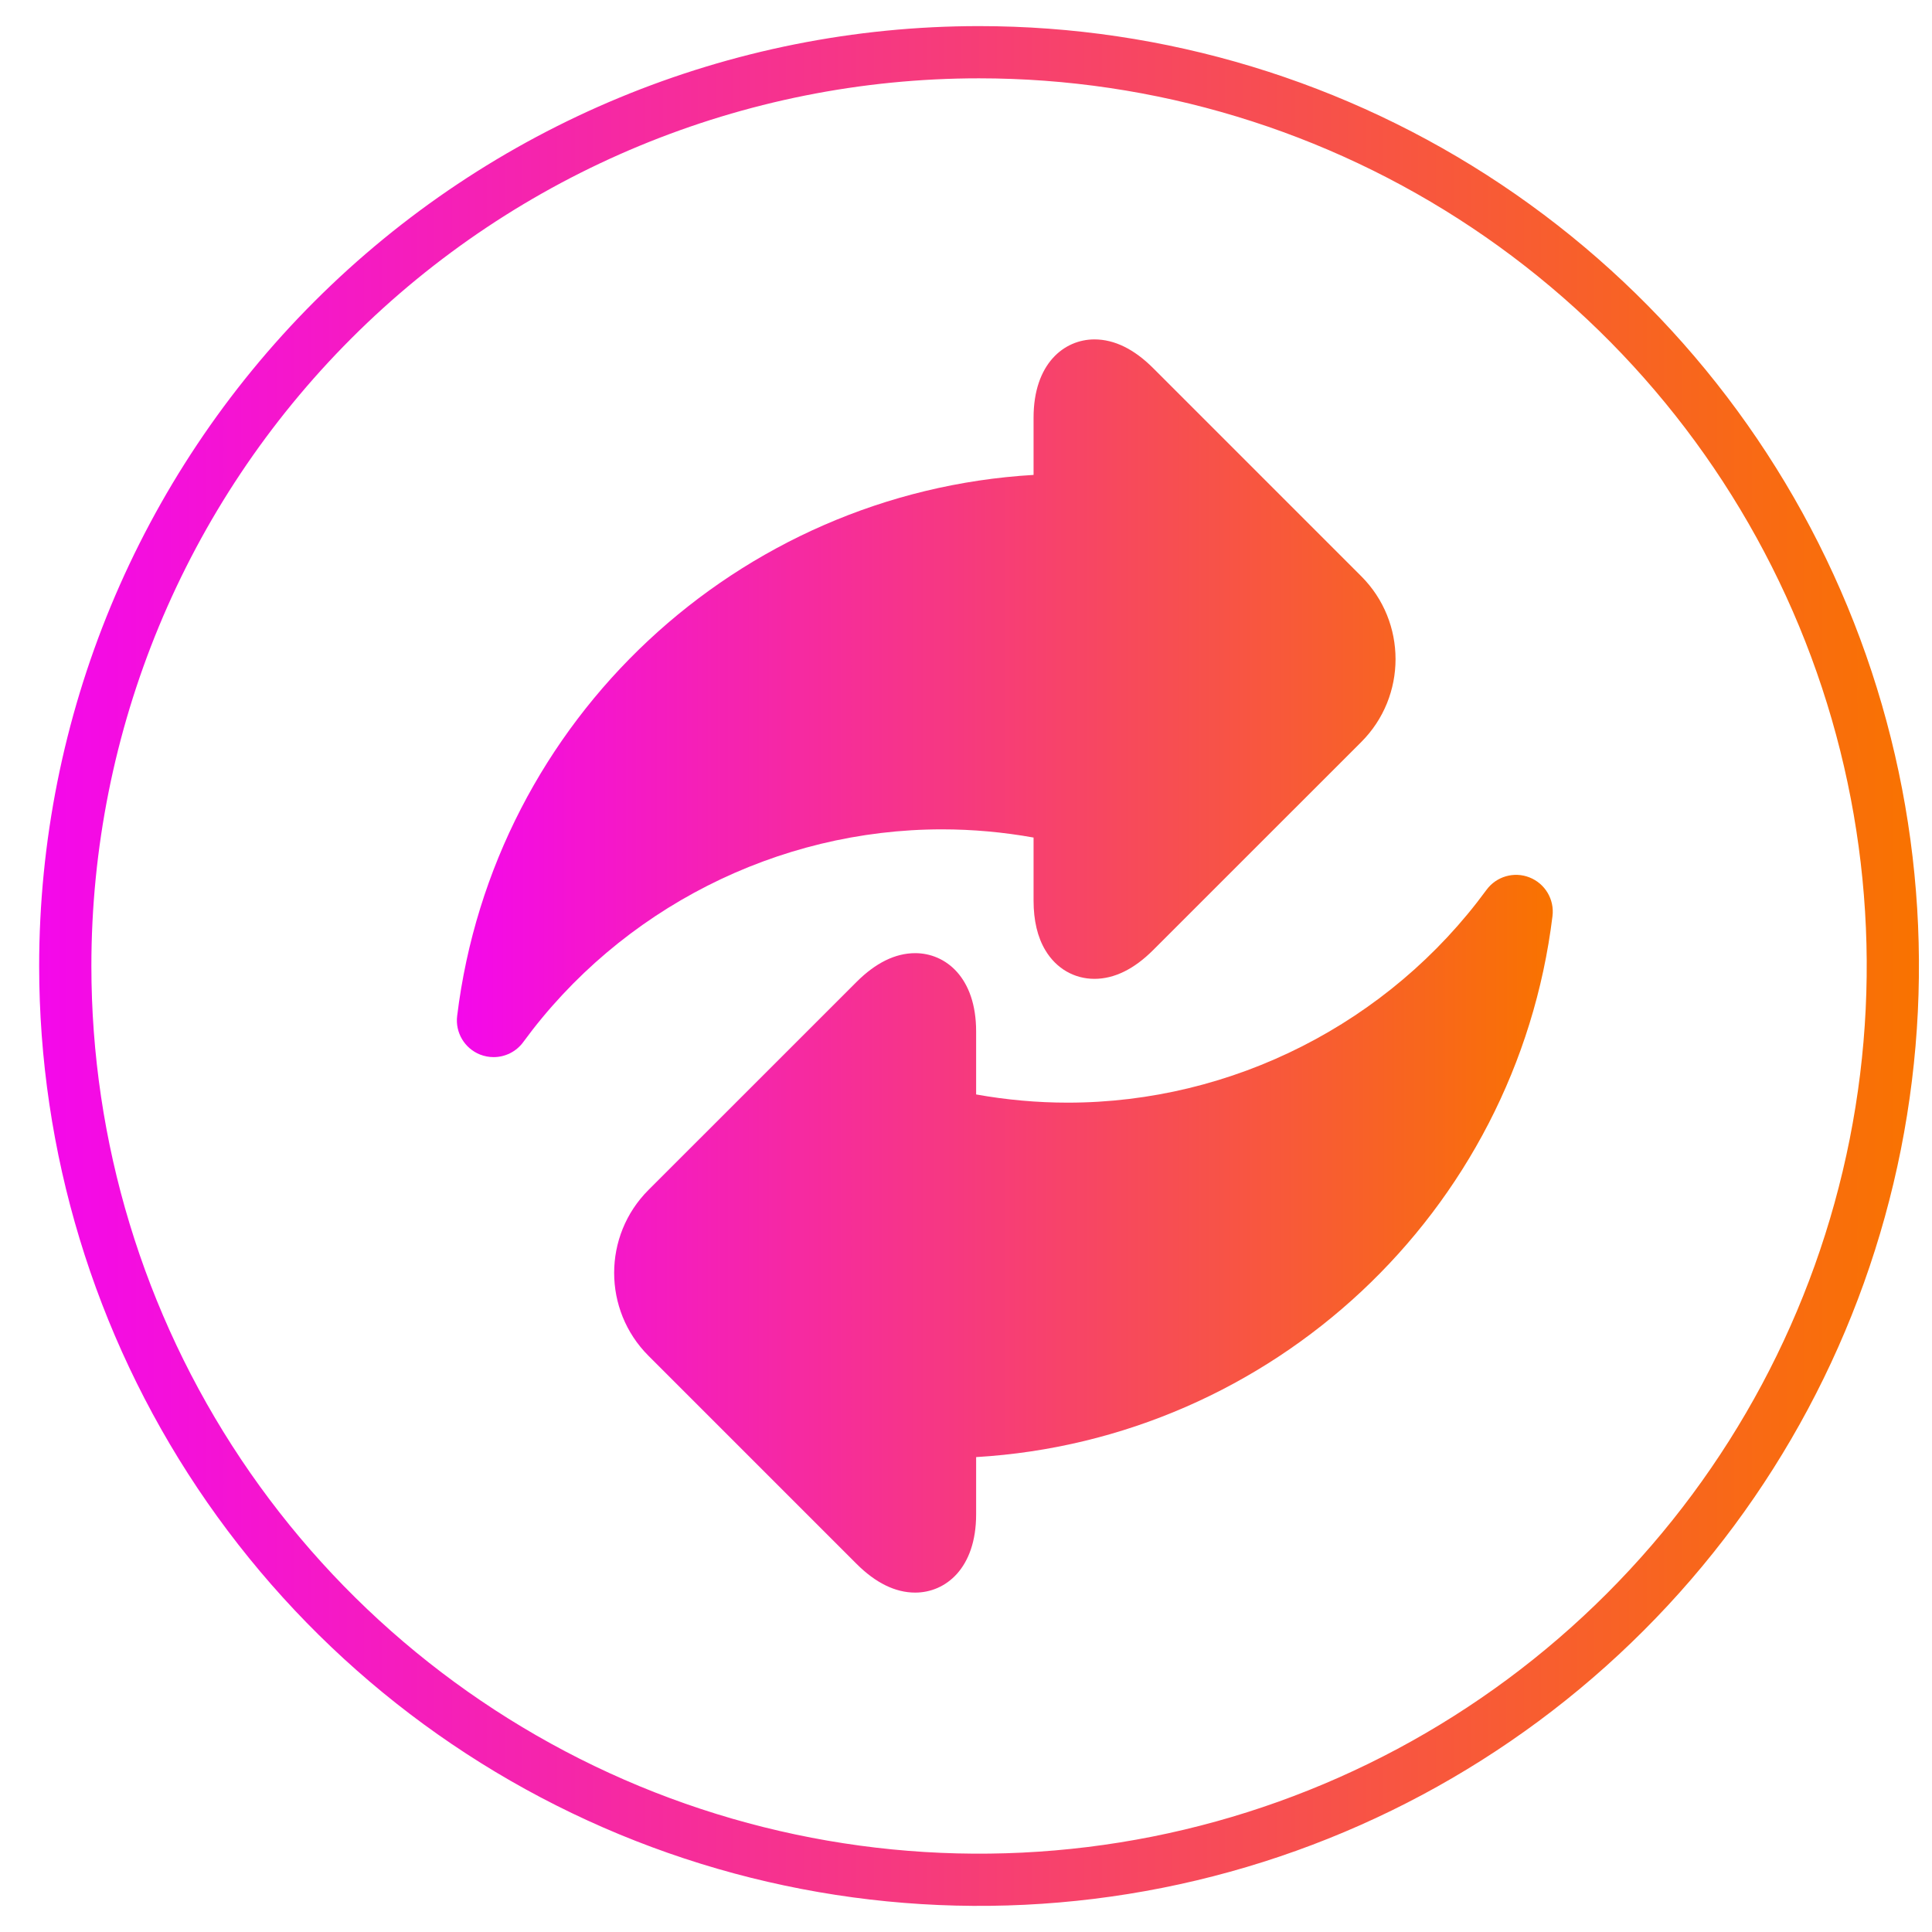
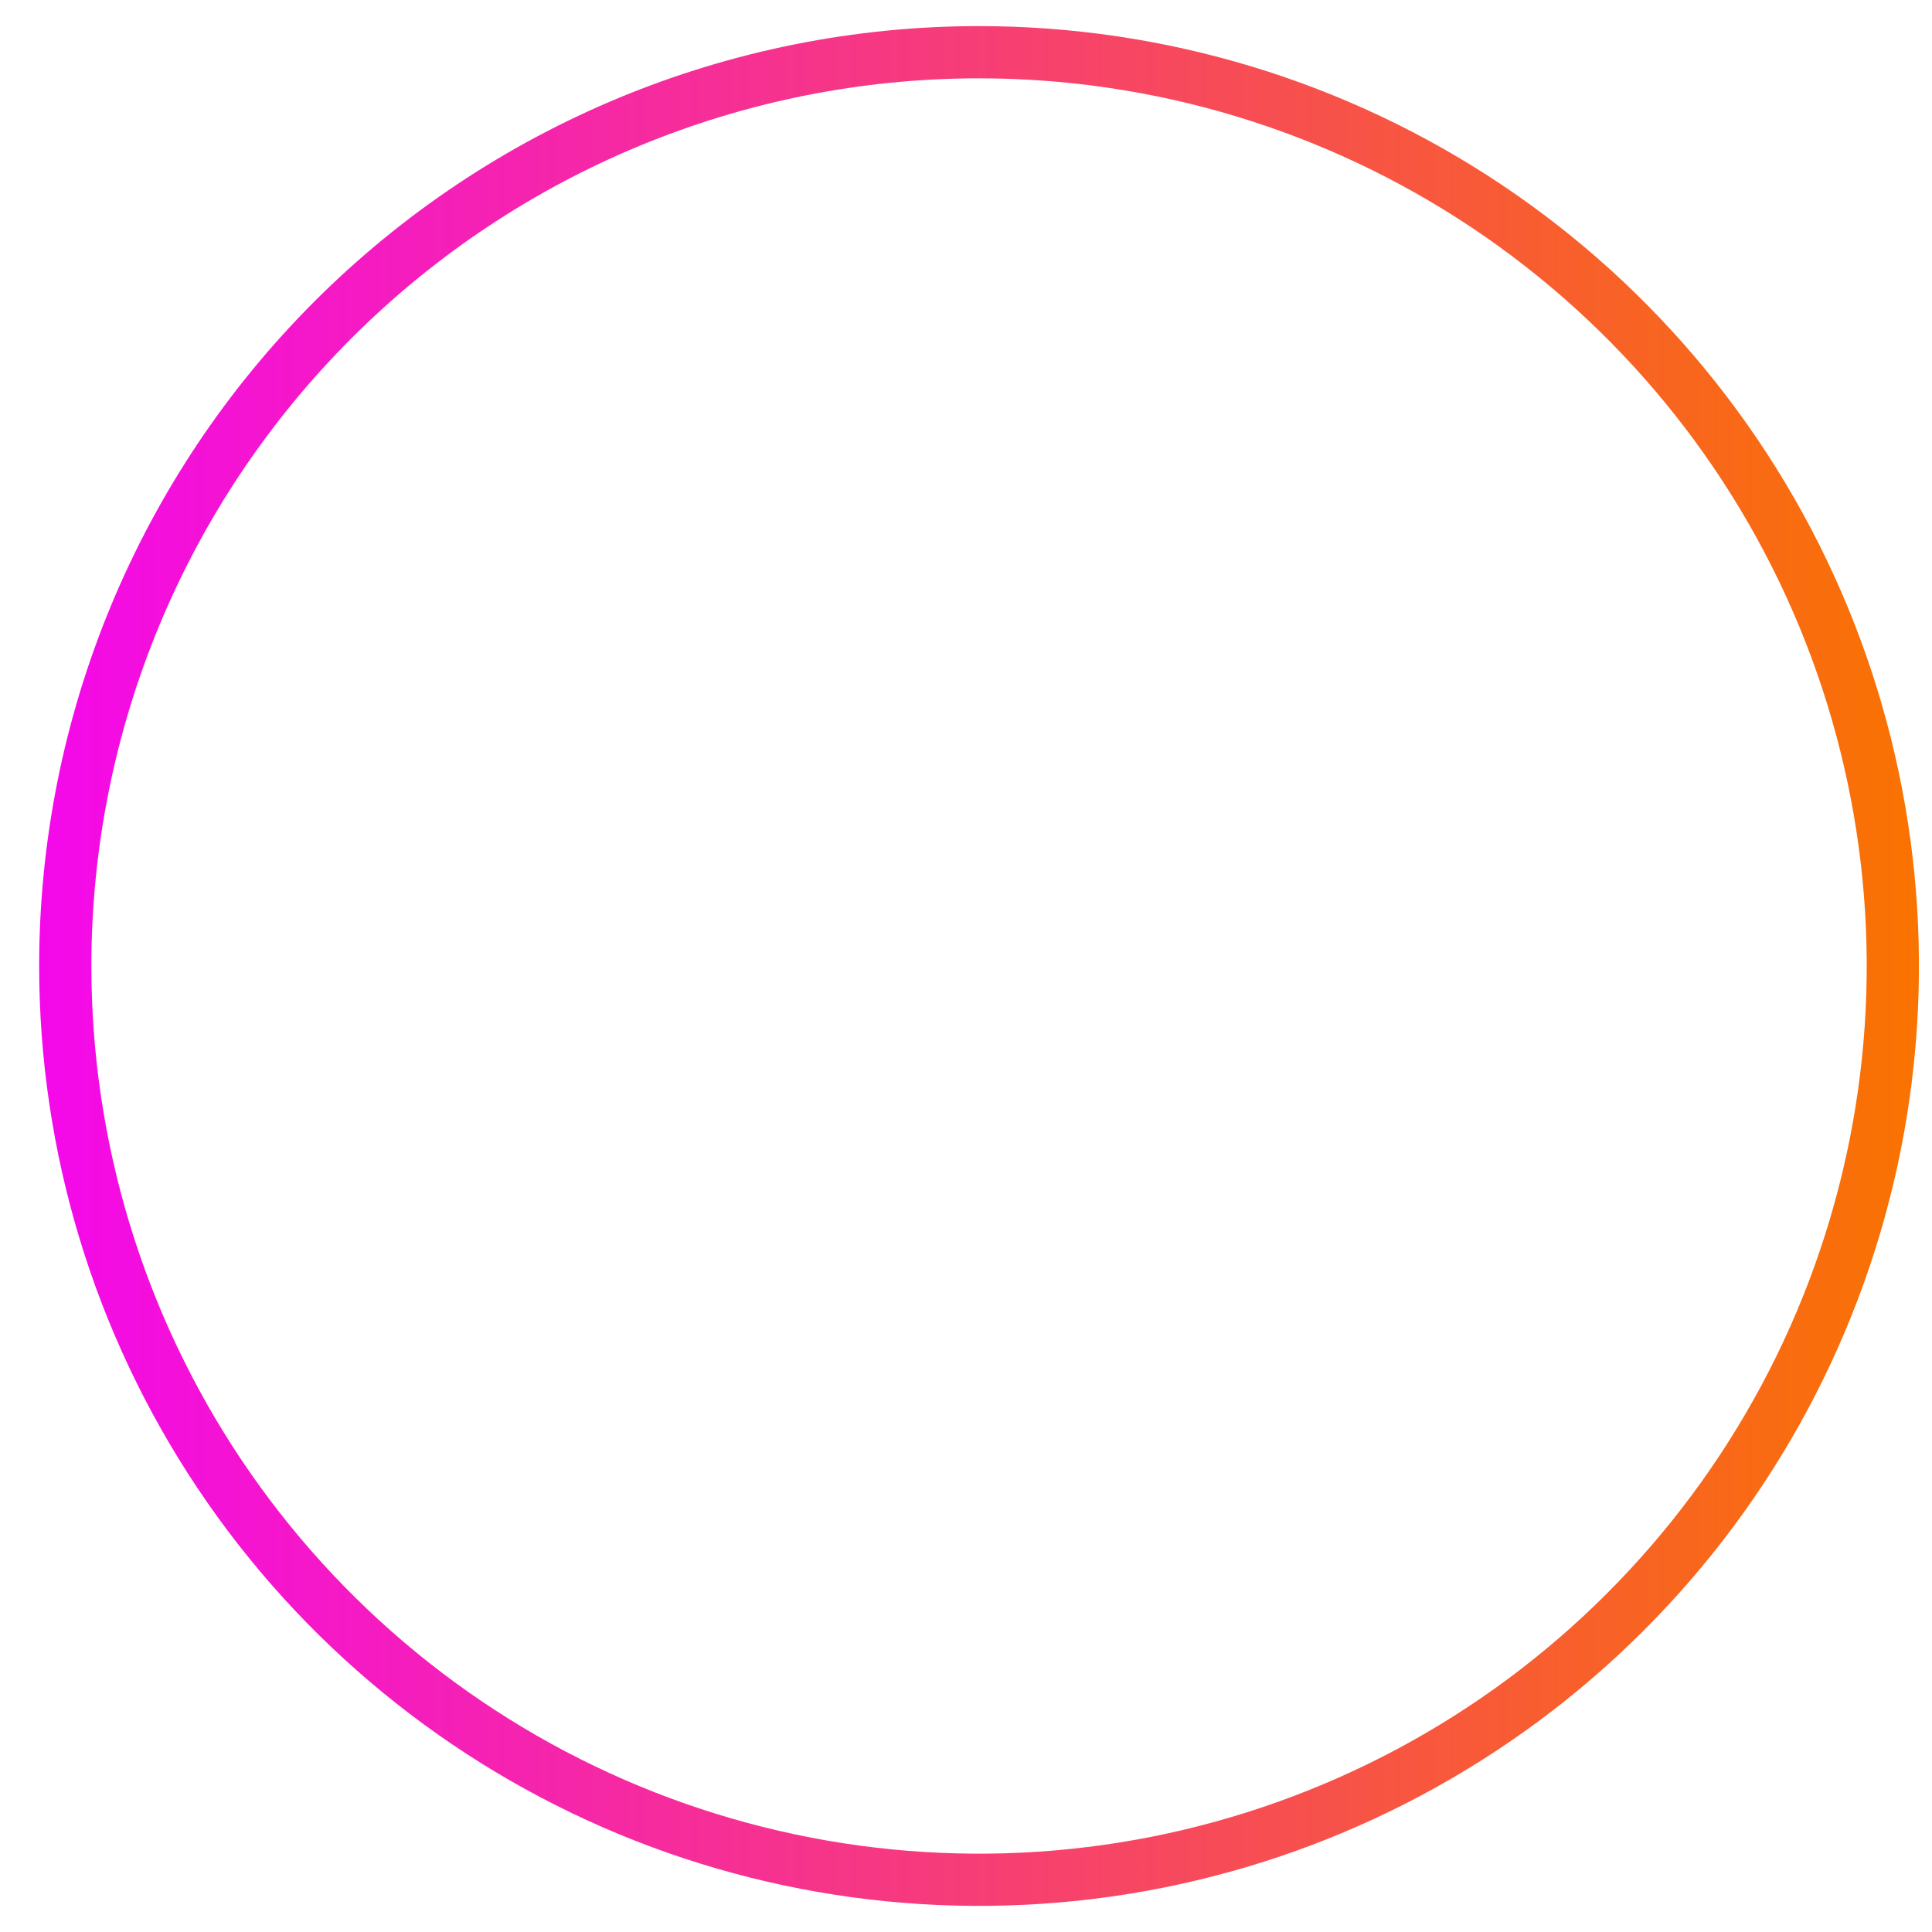
<svg xmlns="http://www.w3.org/2000/svg" width="37" height="37" viewBox="0 0 37 37" fill="none">
  <g clip-path="url(#clip0_5887_2134)">
    <path d="M18.75 1C22.211 1 25.595 2.026 28.473 3.949C31.35 5.872 33.593 8.605 34.918 11.803C36.242 15.001 36.589 18.519 35.914 21.914C35.239 25.309 33.572 28.427 31.124 30.874C28.677 33.322 25.559 34.989 22.164 35.664C18.769 36.339 15.251 35.992 12.053 34.668C8.855 33.343 6.122 31.1 4.199 28.223C2.276 25.345 1.25 21.961 1.25 18.5C1.25 13.859 3.094 9.408 6.376 6.126C9.658 2.844 14.109 1 18.75 1Z" stroke="url(#paint0_linear_5887_2134)" />
-     <path fill-rule="evenodd" clip-rule="evenodd" d="M19.794 17.247V16.04C19.213 15.936 18.625 15.883 18.041 15.883C14.886 15.883 11.888 17.406 10.021 19.957C9.885 20.143 9.672 20.245 9.453 20.245C9.366 20.245 9.279 20.229 9.194 20.196C8.897 20.078 8.716 19.774 8.755 19.457C9.451 13.771 14.136 9.429 19.794 9.095V7.999C19.794 6.964 20.38 6.5 20.96 6.5C21.341 6.5 21.719 6.685 22.084 7.05L26.07 11.036C26.945 11.911 26.945 13.335 26.07 14.21L22.084 18.195C21.719 18.56 21.341 18.746 20.96 18.746C20.572 18.746 20.23 18.548 20.022 18.202C19.87 17.951 19.794 17.63 19.794 17.247ZM28.467 17.043C28.656 16.784 28.996 16.686 29.293 16.804C29.591 16.922 29.771 17.226 29.732 17.544C29.036 23.229 24.352 27.571 18.694 27.905V29.001C18.694 30.036 18.108 30.5 17.527 30.5C17.147 30.5 16.769 30.315 16.404 29.95L12.418 25.964C11.543 25.089 11.543 23.665 12.418 22.79L16.404 18.805C16.769 18.44 17.147 18.254 17.527 18.254C18.108 18.254 18.694 18.718 18.694 19.753V20.96C19.275 21.064 19.863 21.117 20.447 21.117C23.602 21.117 26.6 19.594 28.467 17.043Z" fill="url(#paint1_linear_5887_2134)" />
  </g>
  <defs>
    <linearGradient id="paint0_linear_5887_2134" x1="0.75" y1="18.5" x2="36.75" y2="18.5" gradientUnits="userSpaceOnUse">
      <stop stop-color="#F408EB" />
      <stop offset="1" stop-color="#F97300" />
    </linearGradient>
    <linearGradient id="paint1_linear_5887_2134" x1="8.75" y1="18.5" x2="29.738" y2="18.5" gradientUnits="userSpaceOnUse">
      <stop stop-color="#F408EB" />
      <stop offset="1" stop-color="#F97300" />
    </linearGradient>
    <clipPath id="clip0_5887_2134">
      <rect width="36" height="36" fill="white" transform="translate(0.75 0.5)" />
    </clipPath>
  </defs>
</svg>